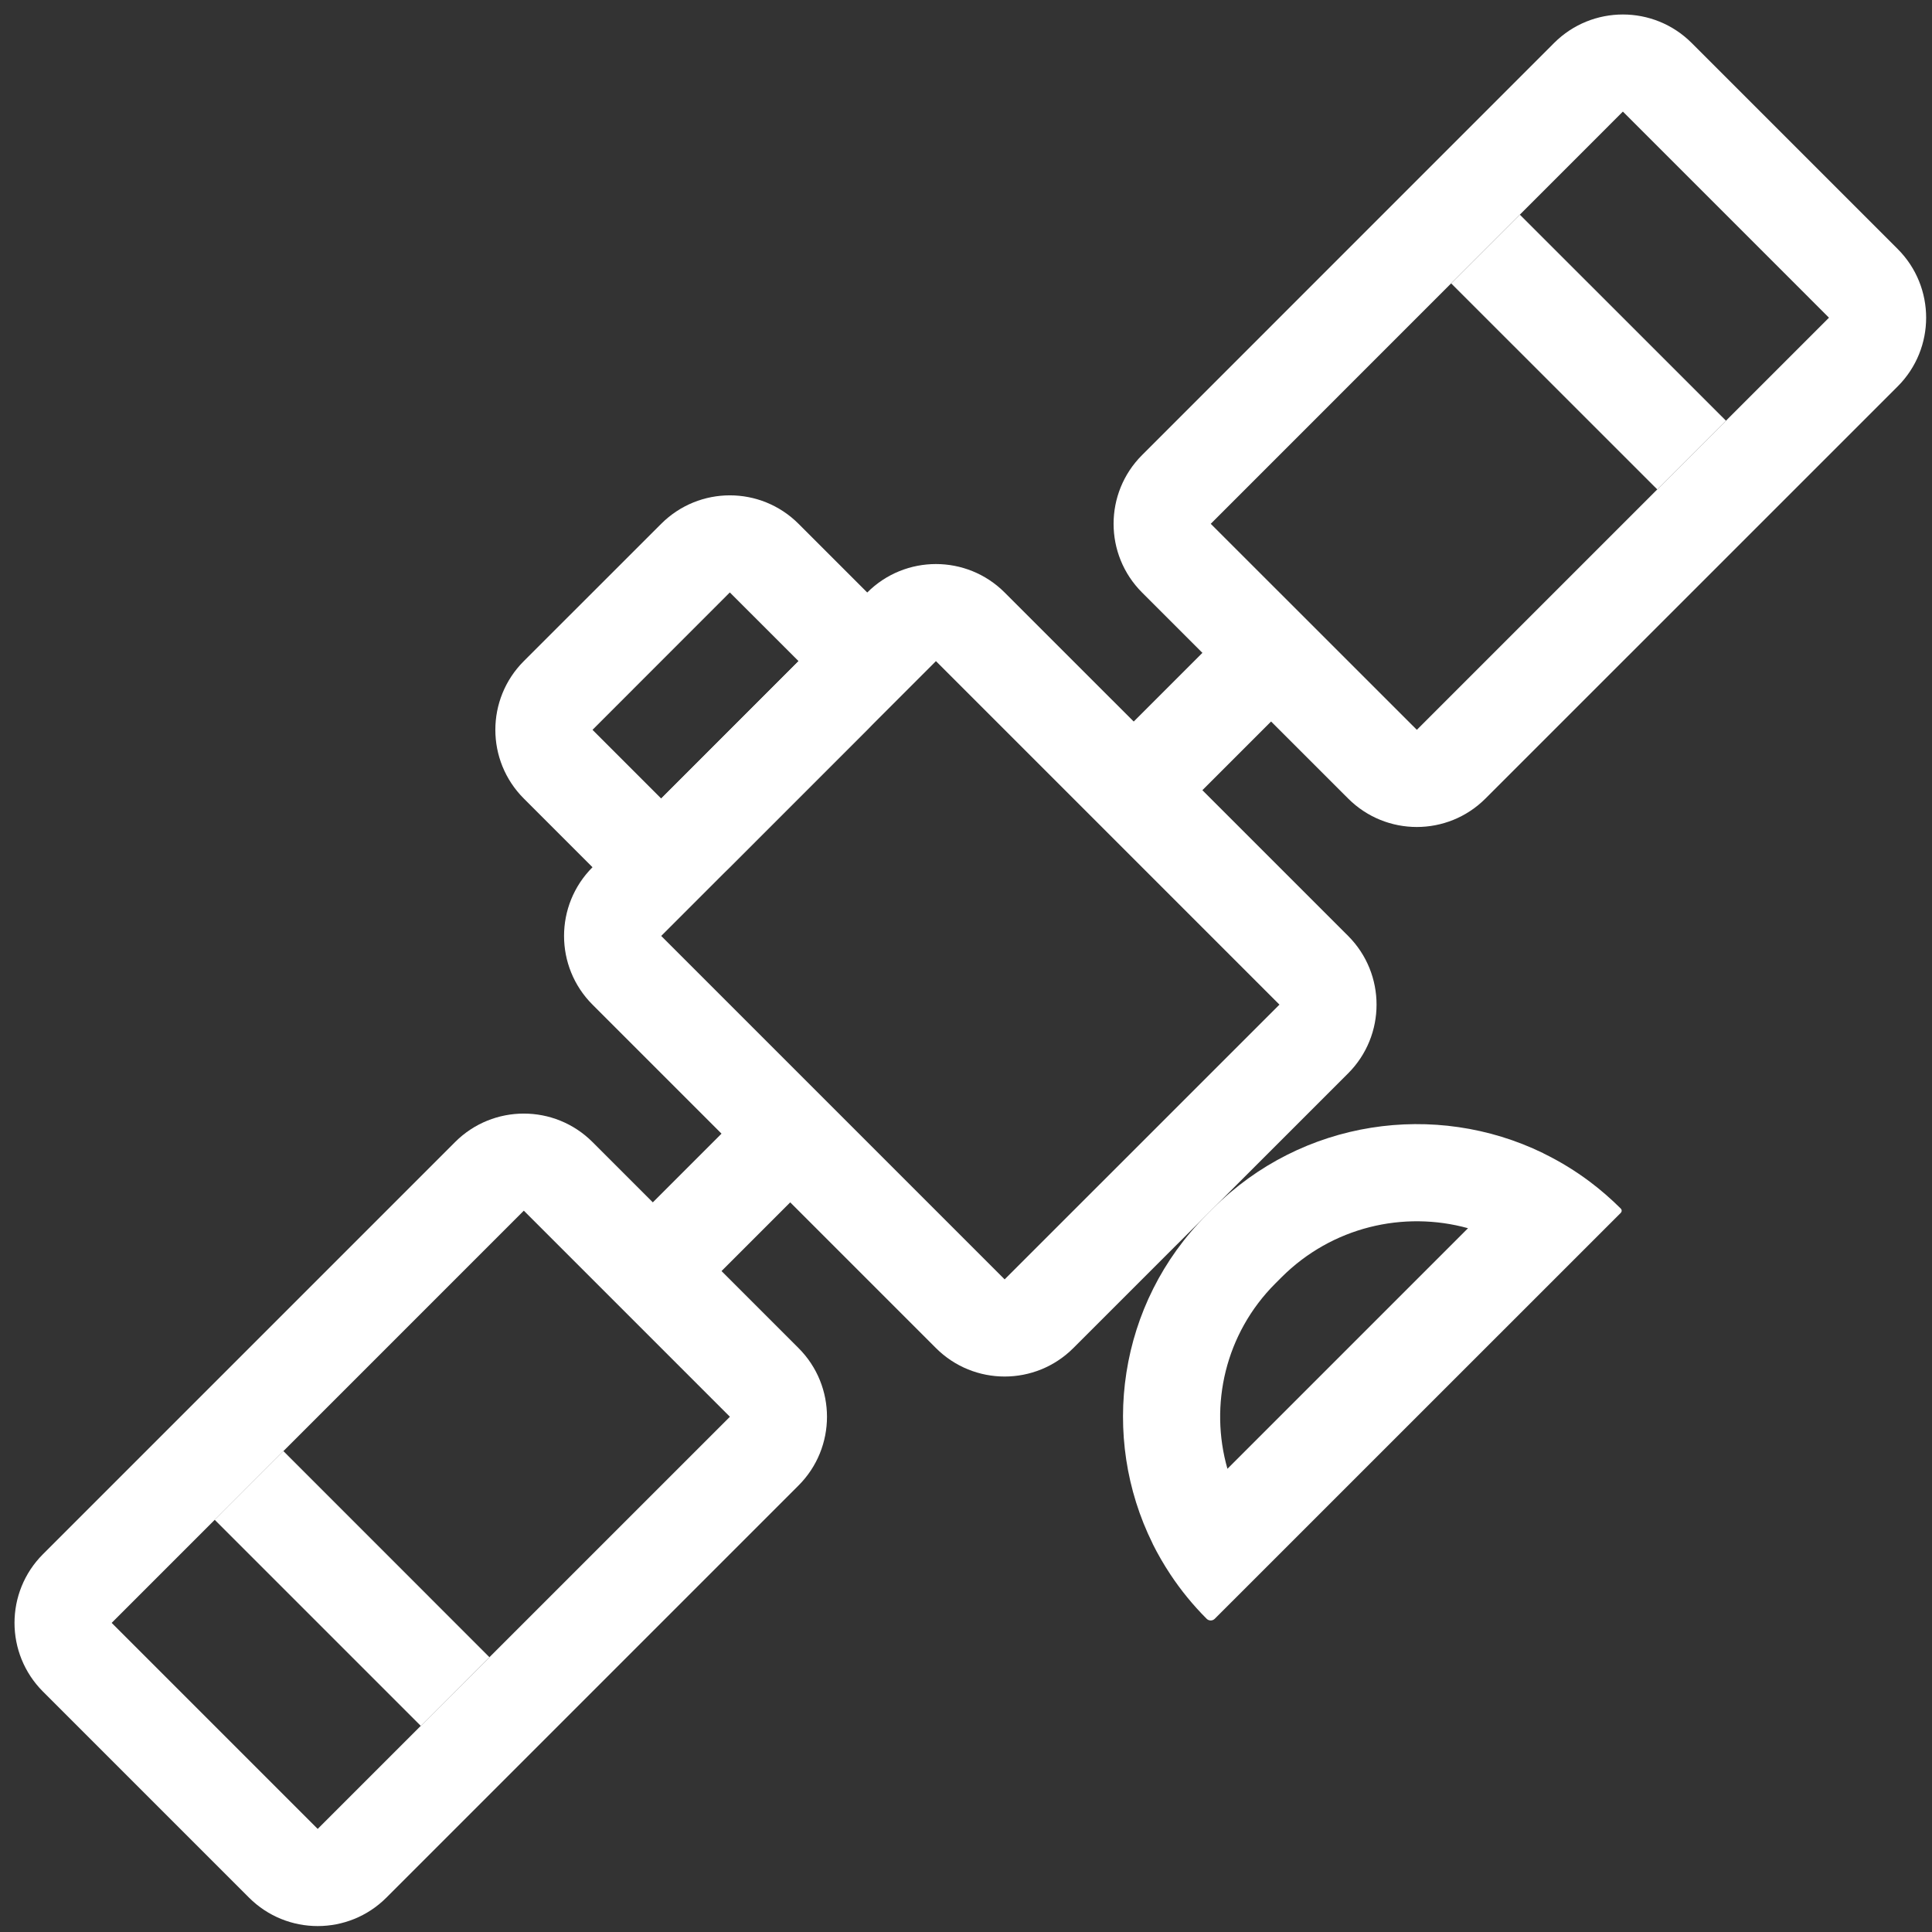
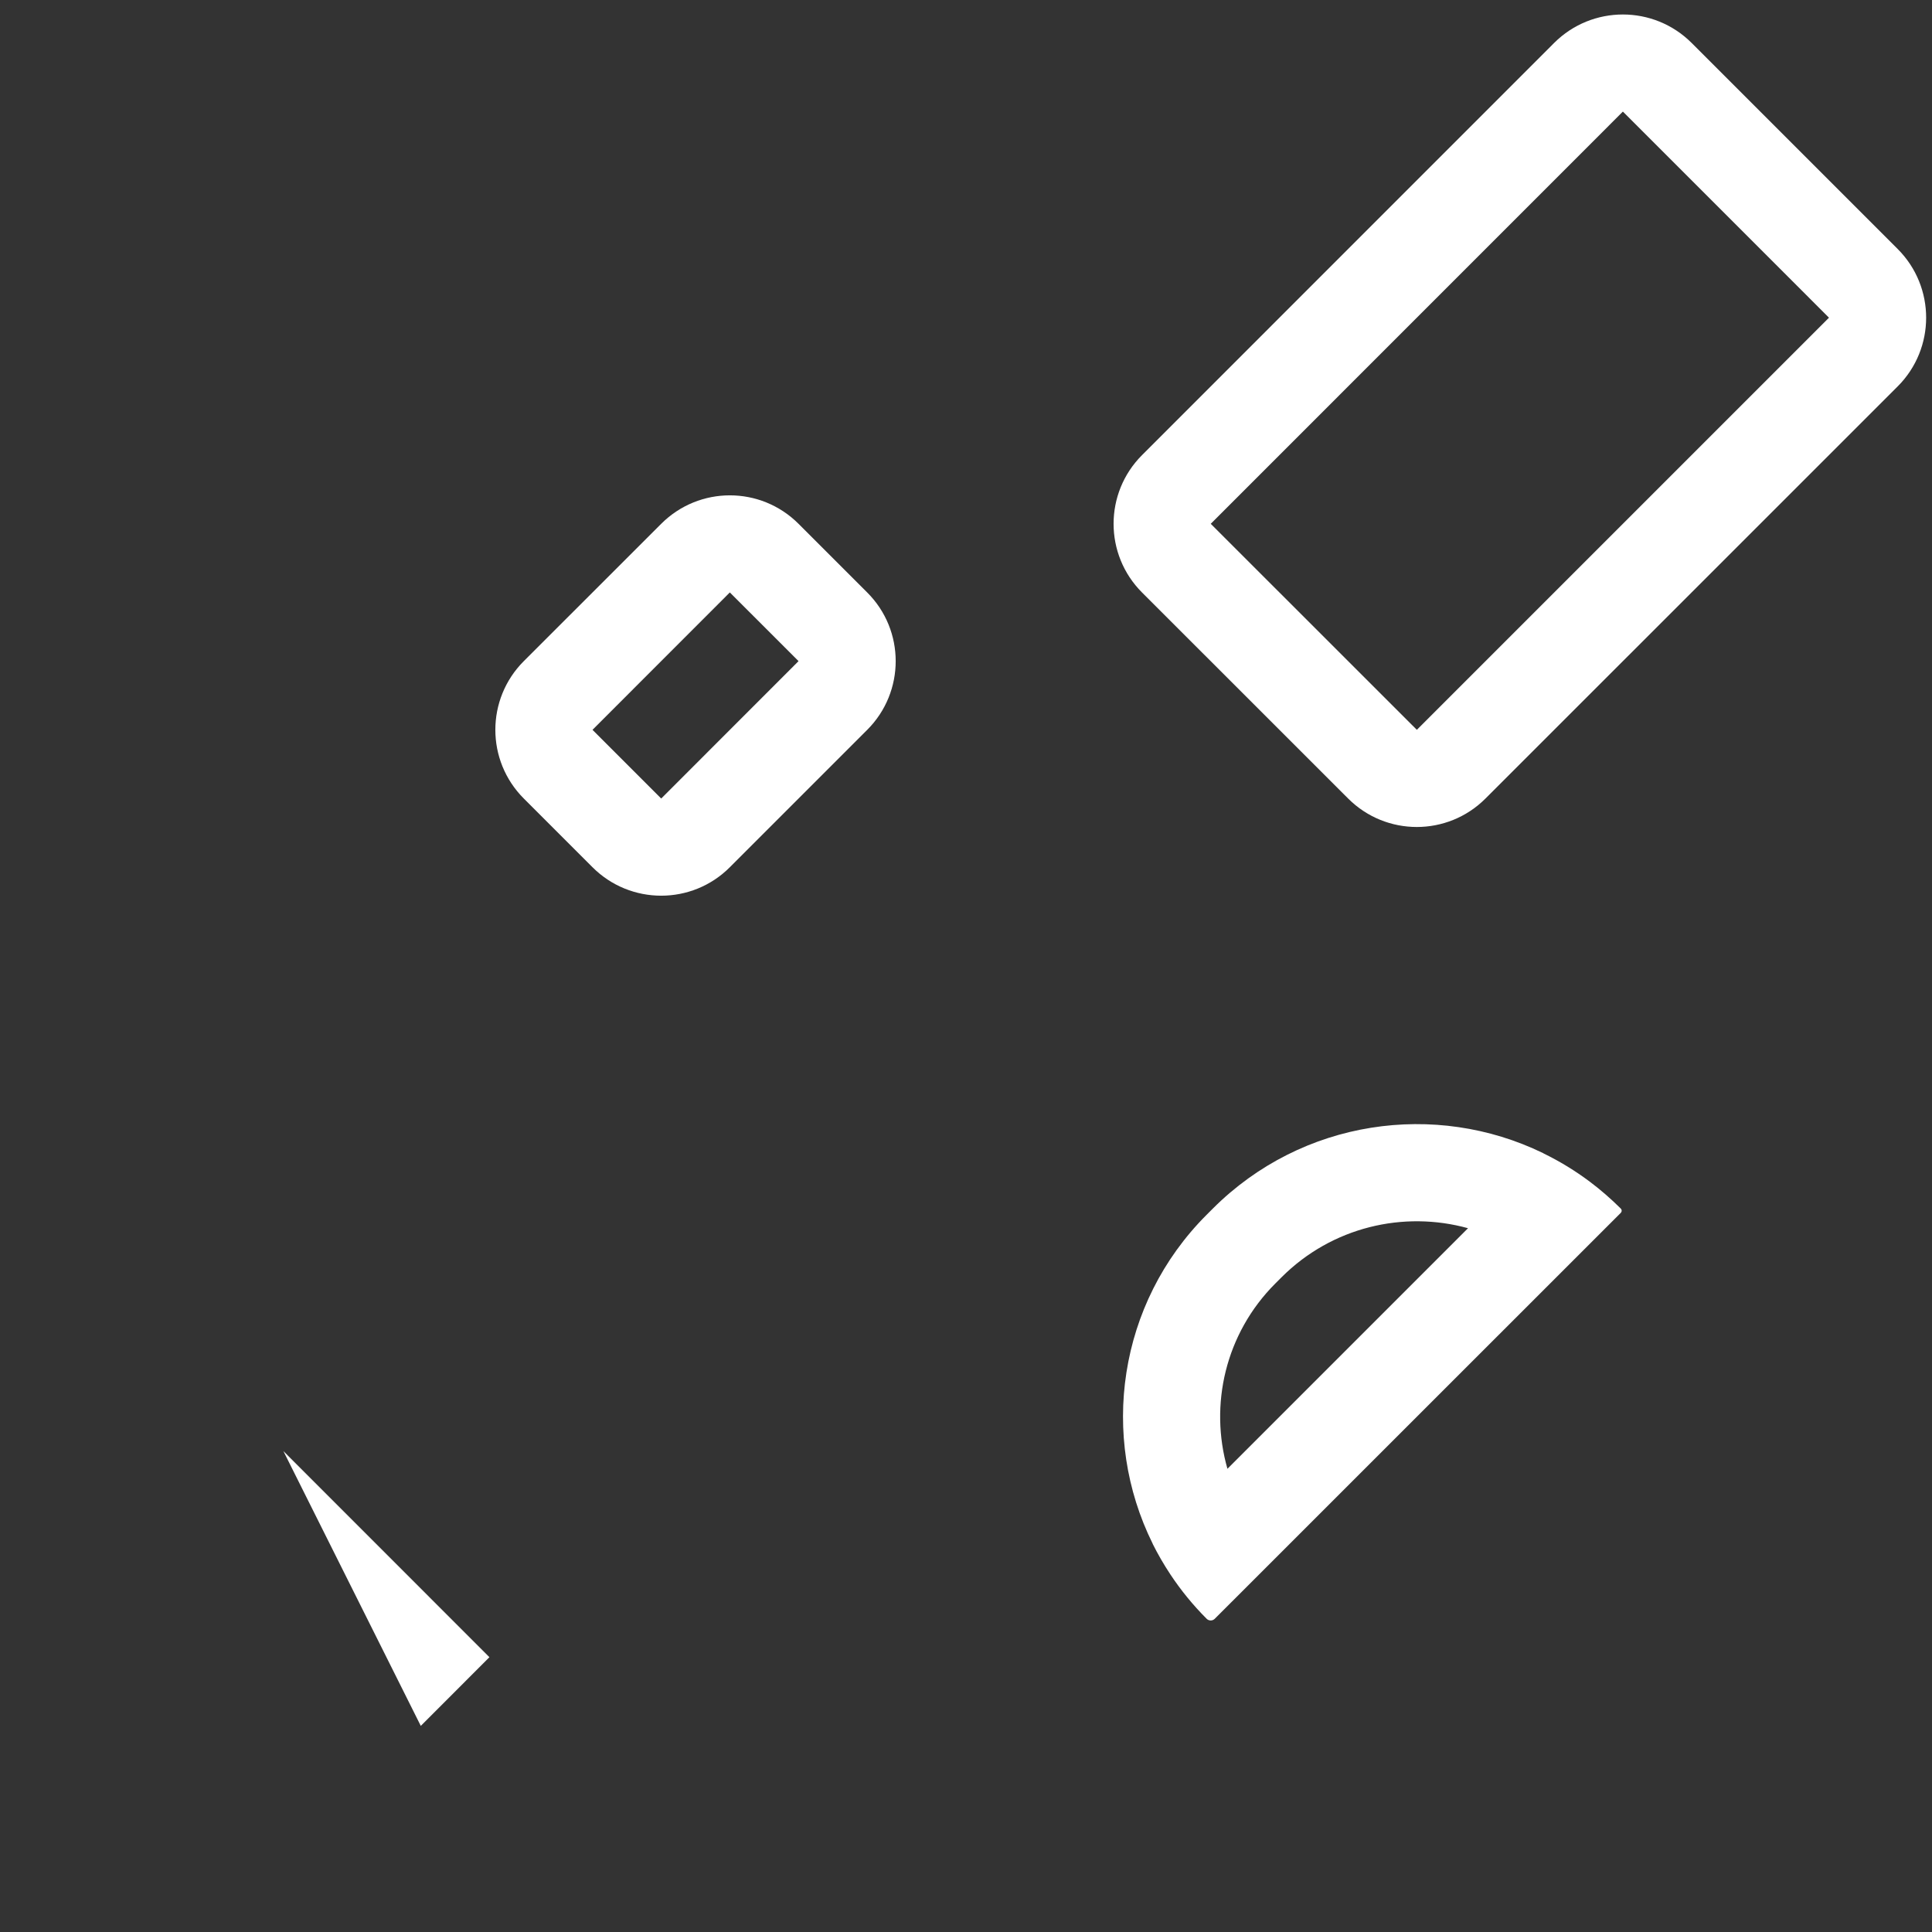
<svg xmlns="http://www.w3.org/2000/svg" width="25" height="25" viewBox="0 0 25 25" fill="none">
  <rect x="0" y="0" width="25" height="25" fill="#333333" stroke="none" />
-   <path fill-rule="evenodd" clip-rule="evenodd" d="M12.111 8.555L8.556 12.111L13 16.555L16.556 13L12.111 8.555ZM7.667 11.222C7.176 11.713 7.176 12.509 7.667 13L12.111 17.444C12.602 17.935 13.398 17.935 13.889 17.444L17.445 13.889C17.935 13.398 17.935 12.602 17.445 12.111L13 7.667C12.509 7.176 11.713 7.176 11.222 7.667L7.667 11.222Z" fill="white" />
  <path fill-rule="evenodd" clip-rule="evenodd" d="M16.582 16.529L16.503 16.608C15.854 17.257 15.647 18.181 15.883 19.006L18.996 15.893C18.164 15.663 17.236 15.875 16.582 16.529ZM19.967 14.921C18.575 14.244 16.849 14.484 15.693 15.64L15.614 15.719C14.463 16.87 14.23 18.592 14.915 19.974C14.915 19.976 14.916 19.978 14.917 19.98C14.984 20.114 15.06 20.245 15.144 20.372C15.279 20.576 15.435 20.768 15.614 20.947C15.643 20.976 15.69 20.976 15.719 20.947L20.974 15.693C20.988 15.678 20.988 15.655 20.974 15.64C20.846 15.513 20.712 15.396 20.572 15.291C20.384 15.15 20.184 15.028 19.977 14.927C19.974 14.925 19.971 14.923 19.967 14.921Z" fill="white" />
-   <path fill-rule="evenodd" clip-rule="evenodd" d="M6.778 15.666L1.445 21L4.111 23.666L9.445 18.333L6.778 15.666ZM0.556 20.111C0.065 20.602 0.065 21.398 0.556 21.889L3.222 24.555C3.713 25.046 4.509 25.046 5 24.555L10.333 19.222C10.824 18.731 10.824 17.935 10.333 17.444L7.667 14.778C7.176 14.287 6.38 14.287 5.889 14.778L0.556 20.111Z" fill="white" />
  <path fill-rule="evenodd" clip-rule="evenodd" d="M21 1.444L15.667 6.778L18.334 9.444L23.667 4.111L21 1.444ZM14.778 5.889C14.287 6.38 14.287 7.176 14.778 7.667L17.445 10.333C17.936 10.824 18.731 10.824 19.222 10.333L24.556 5C25.047 4.509 25.047 3.713 24.556 3.222L21.889 0.555C21.398 0.065 20.602 0.065 20.111 0.555L14.778 5.889Z" fill="white" />
  <path fill-rule="evenodd" clip-rule="evenodd" d="M9.444 7.666L7.667 9.444L8.556 10.333L10.333 8.555L9.444 7.666ZM6.778 8.555C6.287 9.046 6.287 9.842 6.778 10.333L7.667 11.222C8.158 11.713 8.954 11.713 9.444 11.222L11.222 9.444C11.713 8.953 11.713 8.157 11.222 7.667L10.333 6.778C9.842 6.287 9.047 6.287 8.556 6.778L6.778 8.555Z" fill="white" />
-   <path fill-rule="evenodd" clip-rule="evenodd" d="M3.667 18.777L6.333 21.444L5.445 22.333L2.778 19.666L3.667 18.777Z" fill="white" />
-   <path fill-rule="evenodd" clip-rule="evenodd" d="M16.479 9.305L15.114 10.67L14.226 9.781L15.591 8.416L16.479 9.305Z" fill="white" />
-   <path fill-rule="evenodd" clip-rule="evenodd" d="M19.667 2.778L22.334 5.444L21.445 6.333L18.778 3.667L19.667 2.778Z" fill="white" />
-   <path fill-rule="evenodd" clip-rule="evenodd" d="M10.67 15.114L9.305 16.479L8.416 15.59L9.781 14.225L10.67 15.114Z" fill="white" />
+   <path fill-rule="evenodd" clip-rule="evenodd" d="M3.667 18.777L6.333 21.444L5.445 22.333L3.667 18.777Z" fill="white" />
</svg>